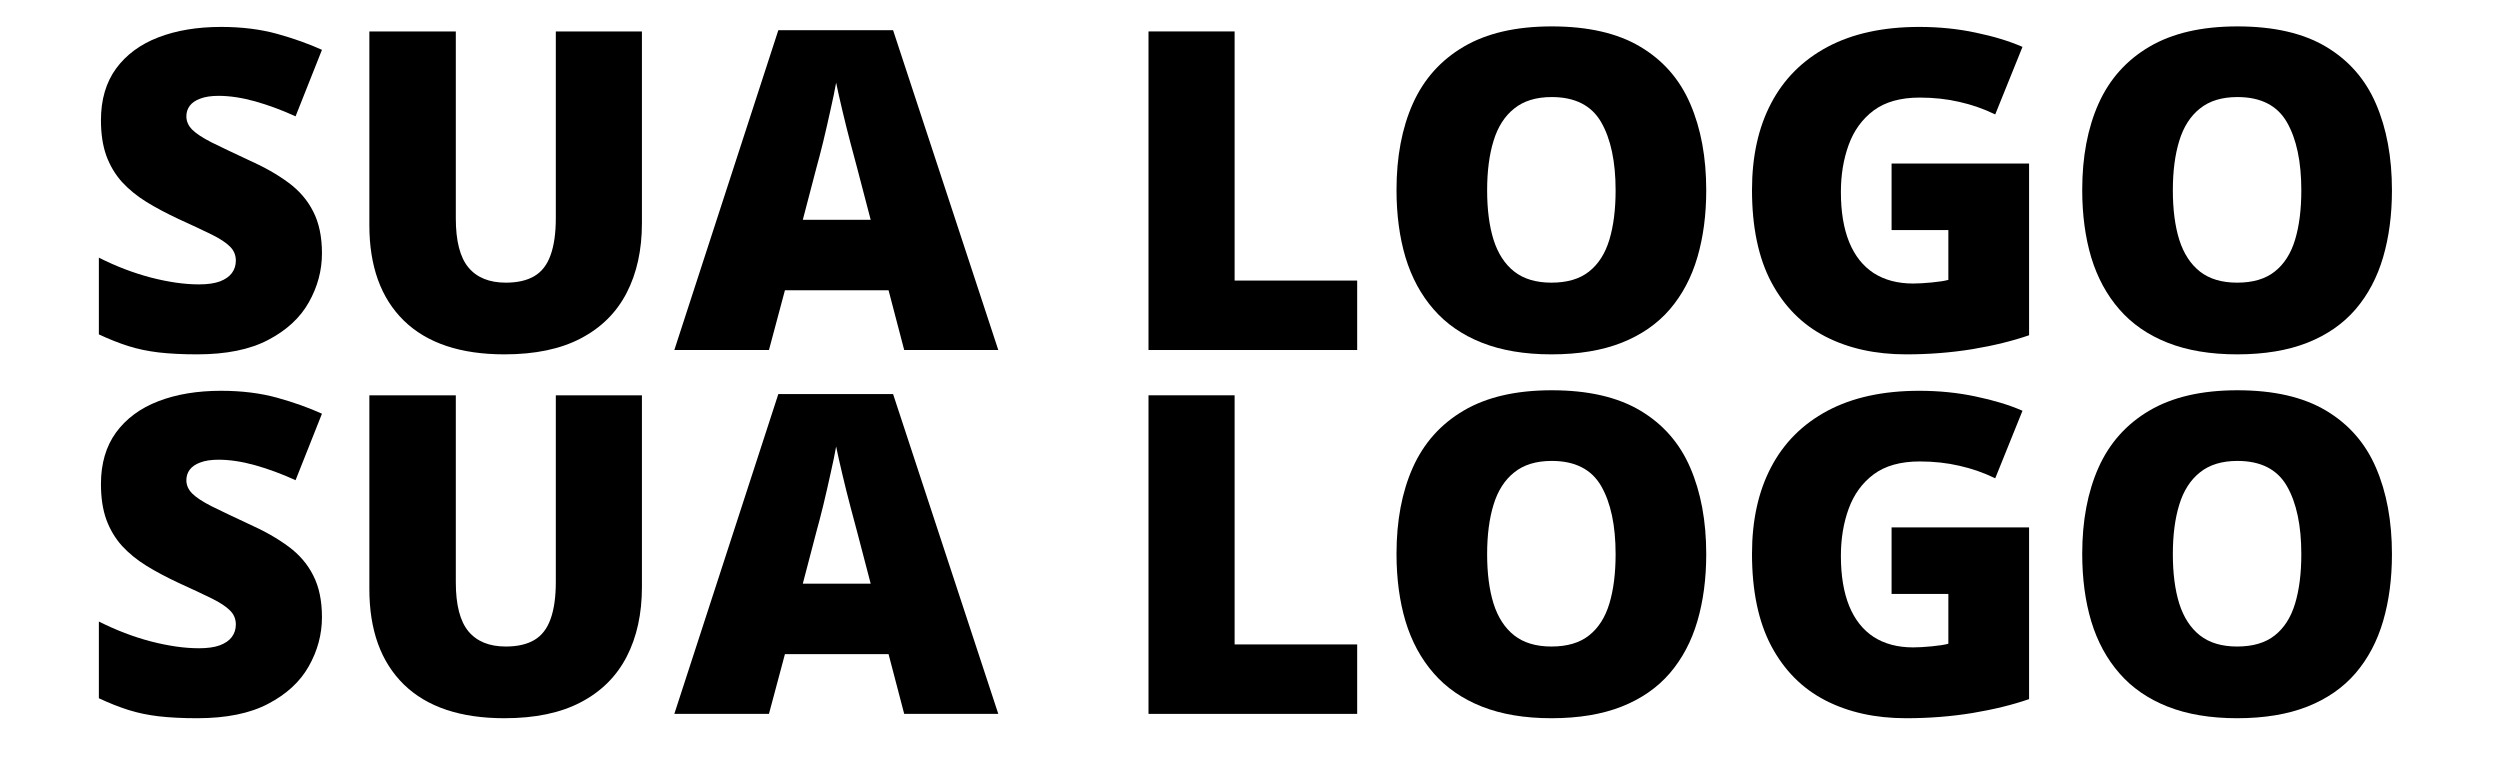
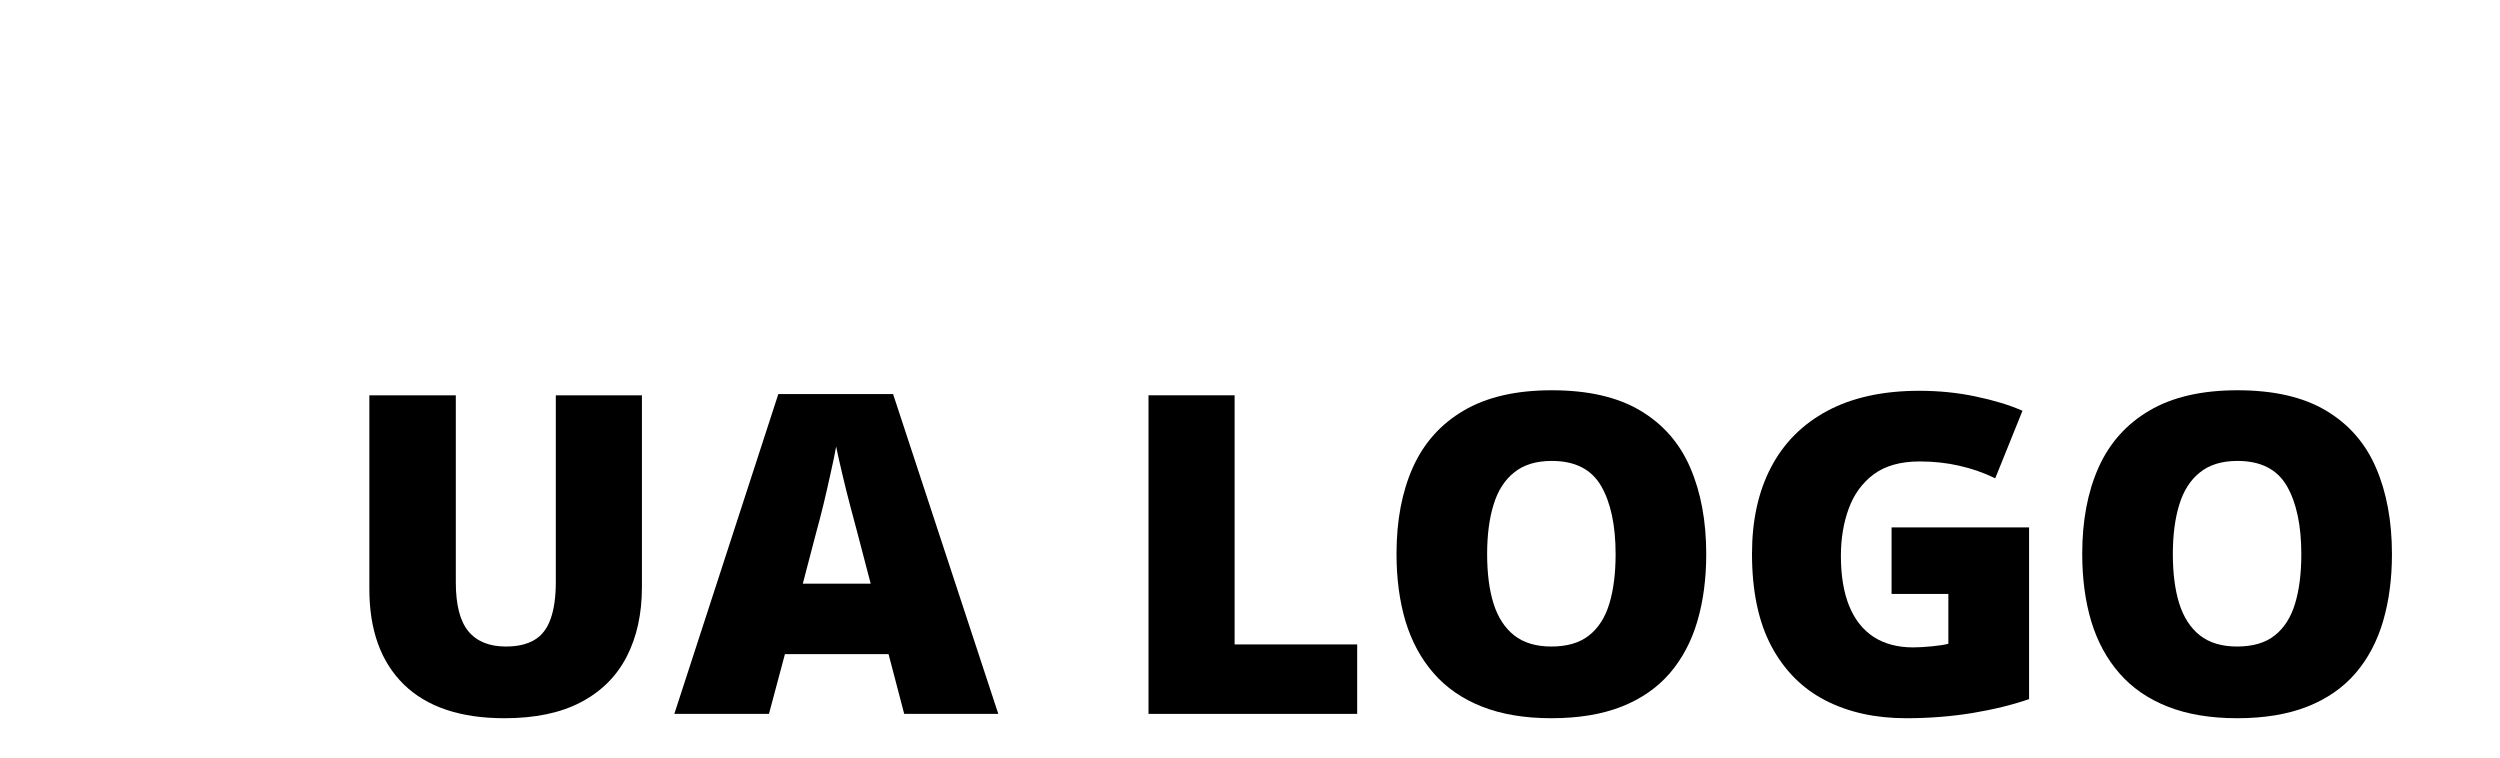
<svg xmlns="http://www.w3.org/2000/svg" width="300" zoomAndPan="magnify" viewBox="0 0 224.88 68.25" height="91" preserveAspectRatio="xMidYMid meet">
  <defs>
    <g />
    <clipPath id="608eedfdd2">
-       <rect x="0" width="212" y="0" height="44" />
-     </clipPath>
+       </clipPath>
    <clipPath id="75e89dc7ec">
      <path d="M 6 22 L 218 22 L 218 67.508 L 6 67.508 Z M 6 22 " clip-rule="nonzero" />
    </clipPath>
    <clipPath id="e2a6498a34">
      <rect x="0" width="212" y="0" height="46" />
    </clipPath>
  </defs>
  <g transform="matrix(1, 0, 0, 1, 6, -0)">
    <g clip-path="url(#608eedfdd2)">
      <g fill="#000000" fill-opacity="1">
        <g transform="translate(1.072, 31.501)">
          <g>
            <path d="M 21.844 -8.703 C 21.844 -7.148 21.445 -5.676 20.656 -4.281 C 19.875 -2.895 18.656 -1.77 17 -0.906 C 15.352 -0.039 13.223 0.391 10.609 0.391 C 9.297 0.391 8.145 0.332 7.156 0.219 C 6.176 0.102 5.258 -0.086 4.406 -0.359 C 3.562 -0.629 2.68 -0.977 1.766 -1.406 L 1.766 -8.312 C 3.316 -7.531 4.883 -6.93 6.469 -6.516 C 8.051 -6.109 9.484 -5.906 10.766 -5.906 C 11.535 -5.906 12.164 -5.992 12.656 -6.172 C 13.145 -6.359 13.504 -6.609 13.734 -6.922 C 13.973 -7.242 14.094 -7.617 14.094 -8.047 C 14.094 -8.535 13.922 -8.953 13.578 -9.297 C 13.234 -9.648 12.68 -10.016 11.922 -10.391 C 11.16 -10.766 10.16 -11.234 8.922 -11.797 C 7.859 -12.297 6.898 -12.805 6.047 -13.328 C 5.191 -13.859 4.457 -14.457 3.844 -15.125 C 3.238 -15.801 2.77 -16.586 2.438 -17.484 C 2.113 -18.391 1.953 -19.457 1.953 -20.688 C 1.953 -22.531 2.406 -24.078 3.312 -25.328 C 4.227 -26.578 5.5 -27.516 7.125 -28.141 C 8.75 -28.766 10.629 -29.078 12.766 -29.078 C 14.629 -29.078 16.312 -28.867 17.812 -28.453 C 19.312 -28.035 20.656 -27.555 21.844 -27.016 L 19.469 -21.031 C 18.238 -21.594 17.031 -22.039 15.844 -22.375 C 14.656 -22.707 13.551 -22.875 12.531 -22.875 C 11.863 -22.875 11.316 -22.789 10.891 -22.625 C 10.461 -22.469 10.145 -22.25 9.938 -21.969 C 9.738 -21.695 9.641 -21.383 9.641 -21.031 C 9.641 -20.594 9.812 -20.195 10.156 -19.844 C 10.508 -19.488 11.094 -19.102 11.906 -18.688 C 12.727 -18.281 13.844 -17.75 15.25 -17.094 C 16.656 -16.469 17.848 -15.789 18.828 -15.062 C 19.805 -14.344 20.551 -13.473 21.062 -12.453 C 21.582 -11.441 21.844 -10.191 21.844 -8.703 Z M 21.844 -8.703 " />
          </g>
        </g>
      </g>
      <g fill="#000000" fill-opacity="1">
        <g transform="translate(24.244, 31.501)">
          <g>
-             <path d="M 27.469 -28.672 L 27.469 -11.406 C 27.469 -9 27.008 -6.91 26.094 -5.141 C 25.176 -3.367 23.801 -2.004 21.969 -1.047 C 20.145 -0.086 17.852 0.391 15.094 0.391 C 11.145 0.391 8.129 -0.617 6.047 -2.641 C 3.973 -4.672 2.938 -7.535 2.938 -11.234 L 2.938 -28.672 L 10.719 -28.672 L 10.719 -11.844 C 10.719 -9.812 11.098 -8.336 11.859 -7.422 C 12.617 -6.516 13.738 -6.062 15.219 -6.062 C 16.27 -6.062 17.129 -6.258 17.797 -6.656 C 18.461 -7.051 18.945 -7.68 19.25 -8.547 C 19.562 -9.41 19.719 -10.52 19.719 -11.875 L 19.719 -28.672 Z M 27.469 -28.672 " />
+             <path d="M 27.469 -28.672 L 27.469 -11.406 C 25.176 -3.367 23.801 -2.004 21.969 -1.047 C 20.145 -0.086 17.852 0.391 15.094 0.391 C 11.145 0.391 8.129 -0.617 6.047 -2.641 C 3.973 -4.672 2.938 -7.535 2.938 -11.234 L 2.938 -28.672 L 10.719 -28.672 L 10.719 -11.844 C 10.719 -9.812 11.098 -8.336 11.859 -7.422 C 12.617 -6.516 13.738 -6.062 15.219 -6.062 C 16.27 -6.062 17.129 -6.258 17.797 -6.656 C 18.461 -7.051 18.945 -7.68 19.25 -8.547 C 19.562 -9.41 19.719 -10.52 19.719 -11.875 L 19.719 -28.672 Z M 27.469 -28.672 " />
          </g>
        </g>
      </g>
      <g fill="#000000" fill-opacity="1">
        <g transform="translate(54.63, 31.501)">
          <g>
            <path d="M 20.688 0 L 19.281 -5.375 L 9.953 -5.375 L 8.516 0 L 0 0 L 9.359 -28.781 L 19.688 -28.781 L 29.156 0 Z M 17.672 -11.719 L 16.438 -16.438 C 16.301 -16.945 16.109 -17.672 15.859 -18.609 C 15.609 -19.555 15.363 -20.535 15.125 -21.547 C 14.883 -22.566 14.695 -23.406 14.562 -24.062 C 14.445 -23.406 14.281 -22.598 14.062 -21.641 C 13.852 -20.68 13.633 -19.727 13.406 -18.781 C 13.176 -17.844 12.973 -17.062 12.797 -16.438 L 11.562 -11.719 Z M 17.672 -11.719 " />
          </g>
        </g>
      </g>
      <g fill="#000000" fill-opacity="1">
        <g transform="translate(83.782, 31.501)">
          <g />
        </g>
      </g>
      <g fill="#000000" fill-opacity="1">
        <g transform="translate(94.211, 31.501)">
          <g>
            <path d="M 3.094 0 L 3.094 -28.672 L 10.844 -28.672 L 10.844 -6.25 L 21.875 -6.25 L 21.875 0 Z M 3.094 0 " />
          </g>
        </g>
      </g>
      <g fill="#000000" fill-opacity="1">
        <g transform="translate(117.579, 31.501)">
          <g>
            <path d="M 29.922 -14.375 C 29.922 -12.164 29.656 -10.156 29.125 -8.344 C 28.594 -6.531 27.766 -4.969 26.641 -3.656 C 25.516 -2.352 24.07 -1.352 22.312 -0.656 C 20.551 0.039 18.441 0.391 15.984 0.391 C 13.578 0.391 11.492 0.039 9.734 -0.656 C 7.973 -1.352 6.523 -2.352 5.391 -3.656 C 4.254 -4.957 3.41 -6.516 2.859 -8.328 C 2.316 -10.148 2.047 -12.176 2.047 -14.406 C 2.047 -17.383 2.535 -19.973 3.516 -22.172 C 4.504 -24.379 6.031 -26.086 8.094 -27.297 C 10.164 -28.516 12.805 -29.125 16.016 -29.125 C 19.285 -29.125 21.941 -28.516 23.984 -27.297 C 26.035 -26.078 27.535 -24.363 28.484 -22.156 C 29.441 -19.945 29.922 -17.352 29.922 -14.375 Z M 10.203 -14.375 C 10.203 -12.645 10.395 -11.16 10.781 -9.922 C 11.176 -8.68 11.797 -7.727 12.641 -7.062 C 13.492 -6.395 14.609 -6.062 15.984 -6.062 C 17.41 -6.062 18.539 -6.395 19.375 -7.062 C 20.219 -7.727 20.828 -8.68 21.203 -9.922 C 21.578 -11.16 21.766 -12.645 21.766 -14.375 C 21.766 -16.957 21.332 -19 20.469 -20.5 C 19.602 -22.008 18.117 -22.766 16.016 -22.766 C 14.617 -22.766 13.492 -22.422 12.641 -21.734 C 11.785 -21.055 11.164 -20.086 10.781 -18.828 C 10.395 -17.578 10.203 -16.094 10.203 -14.375 Z M 10.203 -14.375 " />
          </g>
        </g>
      </g>
      <g fill="#000000" fill-opacity="1">
        <g transform="translate(149.573, 31.501)">
          <g>
            <path d="M 14.609 -16.781 L 26.984 -16.781 L 26.984 -1.328 C 25.504 -0.816 23.805 -0.398 21.891 -0.078 C 19.984 0.234 17.988 0.391 15.906 0.391 C 13.145 0.391 10.723 -0.145 8.641 -1.219 C 6.566 -2.289 4.945 -3.922 3.781 -6.109 C 2.625 -8.297 2.047 -11.062 2.047 -14.406 C 2.047 -17.414 2.617 -20.016 3.766 -22.203 C 4.91 -24.391 6.602 -26.082 8.844 -27.281 C 11.094 -28.477 13.844 -29.078 17.094 -29.078 C 18.883 -29.078 20.582 -28.906 22.188 -28.562 C 23.801 -28.227 25.203 -27.801 26.391 -27.281 L 23.938 -21.203 C 22.906 -21.703 21.832 -22.078 20.719 -22.328 C 19.613 -22.586 18.422 -22.719 17.141 -22.719 C 15.422 -22.719 14.039 -22.332 13 -21.562 C 11.969 -20.789 11.219 -19.758 10.75 -18.469 C 10.281 -17.188 10.047 -15.77 10.047 -14.219 C 10.047 -12.438 10.297 -10.93 10.797 -9.703 C 11.297 -8.484 12.031 -7.555 13 -6.922 C 13.977 -6.297 15.16 -5.984 16.547 -5.984 C 17.004 -5.984 17.562 -6.016 18.219 -6.078 C 18.883 -6.141 19.383 -6.219 19.719 -6.312 L 19.719 -10.797 L 14.609 -10.797 Z M 14.609 -16.781 " />
          </g>
        </g>
      </g>
      <g fill="#000000" fill-opacity="1">
        <g transform="translate(179.293, 31.501)">
          <g>
            <path d="M 29.922 -14.375 C 29.922 -12.164 29.656 -10.156 29.125 -8.344 C 28.594 -6.531 27.766 -4.969 26.641 -3.656 C 25.516 -2.352 24.07 -1.352 22.312 -0.656 C 20.551 0.039 18.441 0.391 15.984 0.391 C 13.578 0.391 11.492 0.039 9.734 -0.656 C 7.973 -1.352 6.523 -2.352 5.391 -3.656 C 4.254 -4.957 3.41 -6.516 2.859 -8.328 C 2.316 -10.148 2.047 -12.176 2.047 -14.406 C 2.047 -17.383 2.535 -19.973 3.516 -22.172 C 4.504 -24.379 6.031 -26.086 8.094 -27.297 C 10.164 -28.516 12.805 -29.125 16.016 -29.125 C 19.285 -29.125 21.941 -28.516 23.984 -27.297 C 26.035 -26.078 27.535 -24.363 28.484 -22.156 C 29.441 -19.945 29.922 -17.352 29.922 -14.375 Z M 10.203 -14.375 C 10.203 -12.645 10.395 -11.16 10.781 -9.922 C 11.176 -8.68 11.797 -7.727 12.641 -7.062 C 13.492 -6.395 14.609 -6.062 15.984 -6.062 C 17.41 -6.062 18.539 -6.395 19.375 -7.062 C 20.219 -7.727 20.828 -8.68 21.203 -9.922 C 21.578 -11.16 21.766 -12.645 21.766 -14.375 C 21.766 -16.957 21.332 -19 20.469 -20.5 C 19.602 -22.008 18.117 -22.766 16.016 -22.766 C 14.617 -22.766 13.492 -22.422 12.641 -21.734 C 11.785 -21.055 11.164 -20.086 10.781 -18.828 C 10.395 -17.578 10.203 -16.094 10.203 -14.375 Z M 10.203 -14.375 " />
          </g>
        </g>
      </g>
    </g>
  </g>
  <g clip-path="url(#75e89dc7ec)">
    <g transform="matrix(1, 0, 0, 1, 6, 22)">
      <g clip-path="url(#e2a6498a34)">
        <g fill="#000000" fill-opacity="1">
          <g transform="translate(1.072, 42.249)">
            <g>
-               <path d="M 21.844 -8.703 C 21.844 -7.148 21.445 -5.676 20.656 -4.281 C 19.875 -2.895 18.656 -1.77 17 -0.906 C 15.352 -0.039 13.223 0.391 10.609 0.391 C 9.297 0.391 8.145 0.332 7.156 0.219 C 6.176 0.102 5.258 -0.086 4.406 -0.359 C 3.562 -0.629 2.68 -0.977 1.766 -1.406 L 1.766 -8.312 C 3.316 -7.531 4.883 -6.93 6.469 -6.516 C 8.051 -6.109 9.484 -5.906 10.766 -5.906 C 11.535 -5.906 12.164 -5.992 12.656 -6.172 C 13.145 -6.359 13.504 -6.609 13.734 -6.922 C 13.973 -7.242 14.094 -7.617 14.094 -8.047 C 14.094 -8.535 13.922 -8.953 13.578 -9.297 C 13.234 -9.648 12.68 -10.016 11.922 -10.391 C 11.16 -10.766 10.16 -11.234 8.922 -11.797 C 7.859 -12.297 6.898 -12.805 6.047 -13.328 C 5.191 -13.859 4.457 -14.457 3.844 -15.125 C 3.238 -15.801 2.77 -16.586 2.438 -17.484 C 2.113 -18.391 1.953 -19.457 1.953 -20.688 C 1.953 -22.531 2.406 -24.078 3.312 -25.328 C 4.227 -26.578 5.5 -27.516 7.125 -28.141 C 8.75 -28.766 10.629 -29.078 12.766 -29.078 C 14.629 -29.078 16.312 -28.867 17.812 -28.453 C 19.312 -28.035 20.656 -27.555 21.844 -27.016 L 19.469 -21.031 C 18.238 -21.594 17.031 -22.039 15.844 -22.375 C 14.656 -22.707 13.551 -22.875 12.531 -22.875 C 11.863 -22.875 11.316 -22.789 10.891 -22.625 C 10.461 -22.469 10.145 -22.25 9.938 -21.969 C 9.738 -21.695 9.641 -21.383 9.641 -21.031 C 9.641 -20.594 9.812 -20.195 10.156 -19.844 C 10.508 -19.488 11.094 -19.102 11.906 -18.688 C 12.727 -18.281 13.844 -17.75 15.25 -17.094 C 16.656 -16.469 17.848 -15.789 18.828 -15.062 C 19.805 -14.344 20.551 -13.473 21.062 -12.453 C 21.582 -11.441 21.844 -10.191 21.844 -8.703 Z M 21.844 -8.703 " />
-             </g>
+               </g>
          </g>
        </g>
        <g fill="#000000" fill-opacity="1">
          <g transform="translate(24.244, 42.249)">
            <g>
              <path d="M 27.469 -28.672 L 27.469 -11.406 C 27.469 -9 27.008 -6.91 26.094 -5.141 C 25.176 -3.367 23.801 -2.004 21.969 -1.047 C 20.145 -0.086 17.852 0.391 15.094 0.391 C 11.145 0.391 8.129 -0.617 6.047 -2.641 C 3.973 -4.672 2.938 -7.535 2.938 -11.234 L 2.938 -28.672 L 10.719 -28.672 L 10.719 -11.844 C 10.719 -9.812 11.098 -8.336 11.859 -7.422 C 12.617 -6.516 13.738 -6.062 15.219 -6.062 C 16.27 -6.062 17.129 -6.258 17.797 -6.656 C 18.461 -7.051 18.945 -7.68 19.25 -8.547 C 19.562 -9.41 19.719 -10.52 19.719 -11.875 L 19.719 -28.672 Z M 27.469 -28.672 " />
            </g>
          </g>
        </g>
        <g fill="#000000" fill-opacity="1">
          <g transform="translate(54.63, 42.249)">
            <g>
              <path d="M 20.688 0 L 19.281 -5.375 L 9.953 -5.375 L 8.516 0 L 0 0 L 9.359 -28.781 L 19.688 -28.781 L 29.156 0 Z M 17.672 -11.719 L 16.438 -16.438 C 16.301 -16.945 16.109 -17.672 15.859 -18.609 C 15.609 -19.555 15.363 -20.535 15.125 -21.547 C 14.883 -22.566 14.695 -23.406 14.562 -24.062 C 14.445 -23.406 14.281 -22.598 14.062 -21.641 C 13.852 -20.68 13.633 -19.727 13.406 -18.781 C 13.176 -17.844 12.973 -17.062 12.797 -16.438 L 11.562 -11.719 Z M 17.672 -11.719 " />
            </g>
          </g>
        </g>
        <g fill="#000000" fill-opacity="1">
          <g transform="translate(83.782, 42.249)">
            <g />
          </g>
        </g>
        <g fill="#000000" fill-opacity="1">
          <g transform="translate(94.211, 42.249)">
            <g>
              <path d="M 3.094 0 L 3.094 -28.672 L 10.844 -28.672 L 10.844 -6.25 L 21.875 -6.25 L 21.875 0 Z M 3.094 0 " />
            </g>
          </g>
        </g>
        <g fill="#000000" fill-opacity="1">
          <g transform="translate(117.579, 42.249)">
            <g>
              <path d="M 29.922 -14.375 C 29.922 -12.164 29.656 -10.156 29.125 -8.344 C 28.594 -6.531 27.766 -4.969 26.641 -3.656 C 25.516 -2.352 24.07 -1.352 22.312 -0.656 C 20.551 0.039 18.441 0.391 15.984 0.391 C 13.578 0.391 11.492 0.039 9.734 -0.656 C 7.973 -1.352 6.523 -2.352 5.391 -3.656 C 4.254 -4.957 3.41 -6.516 2.859 -8.328 C 2.316 -10.148 2.047 -12.176 2.047 -14.406 C 2.047 -17.383 2.535 -19.973 3.516 -22.172 C 4.504 -24.379 6.031 -26.086 8.094 -27.297 C 10.164 -28.516 12.805 -29.125 16.016 -29.125 C 19.285 -29.125 21.941 -28.516 23.984 -27.297 C 26.035 -26.078 27.535 -24.363 28.484 -22.156 C 29.441 -19.945 29.922 -17.352 29.922 -14.375 Z M 10.203 -14.375 C 10.203 -12.645 10.395 -11.16 10.781 -9.922 C 11.176 -8.68 11.797 -7.727 12.641 -7.062 C 13.492 -6.395 14.609 -6.062 15.984 -6.062 C 17.41 -6.062 18.539 -6.395 19.375 -7.062 C 20.219 -7.727 20.828 -8.68 21.203 -9.922 C 21.578 -11.16 21.766 -12.645 21.766 -14.375 C 21.766 -16.957 21.332 -19 20.469 -20.5 C 19.602 -22.008 18.117 -22.766 16.016 -22.766 C 14.617 -22.766 13.492 -22.422 12.641 -21.734 C 11.785 -21.055 11.164 -20.086 10.781 -18.828 C 10.395 -17.578 10.203 -16.094 10.203 -14.375 Z M 10.203 -14.375 " />
            </g>
          </g>
        </g>
        <g fill="#000000" fill-opacity="1">
          <g transform="translate(149.573, 42.249)">
            <g>
              <path d="M 14.609 -16.781 L 26.984 -16.781 L 26.984 -1.328 C 25.504 -0.816 23.805 -0.398 21.891 -0.078 C 19.984 0.234 17.988 0.391 15.906 0.391 C 13.145 0.391 10.723 -0.145 8.641 -1.219 C 6.566 -2.289 4.945 -3.922 3.781 -6.109 C 2.625 -8.297 2.047 -11.062 2.047 -14.406 C 2.047 -17.414 2.617 -20.016 3.766 -22.203 C 4.91 -24.391 6.602 -26.082 8.844 -27.281 C 11.094 -28.477 13.844 -29.078 17.094 -29.078 C 18.883 -29.078 20.582 -28.906 22.188 -28.562 C 23.801 -28.227 25.203 -27.801 26.391 -27.281 L 23.938 -21.203 C 22.906 -21.703 21.832 -22.078 20.719 -22.328 C 19.613 -22.586 18.422 -22.719 17.141 -22.719 C 15.422 -22.719 14.039 -22.332 13 -21.562 C 11.969 -20.789 11.219 -19.758 10.75 -18.469 C 10.281 -17.188 10.047 -15.77 10.047 -14.219 C 10.047 -12.438 10.297 -10.93 10.797 -9.703 C 11.297 -8.484 12.031 -7.555 13 -6.922 C 13.977 -6.297 15.16 -5.984 16.547 -5.984 C 17.004 -5.984 17.562 -6.016 18.219 -6.078 C 18.883 -6.141 19.383 -6.219 19.719 -6.312 L 19.719 -10.797 L 14.609 -10.797 Z M 14.609 -16.781 " />
            </g>
          </g>
        </g>
        <g fill="#000000" fill-opacity="1">
          <g transform="translate(179.293, 42.249)">
            <g>
              <path d="M 29.922 -14.375 C 29.922 -12.164 29.656 -10.156 29.125 -8.344 C 28.594 -6.531 27.766 -4.969 26.641 -3.656 C 25.516 -2.352 24.07 -1.352 22.312 -0.656 C 20.551 0.039 18.441 0.391 15.984 0.391 C 13.578 0.391 11.492 0.039 9.734 -0.656 C 7.973 -1.352 6.523 -2.352 5.391 -3.656 C 4.254 -4.957 3.41 -6.516 2.859 -8.328 C 2.316 -10.148 2.047 -12.176 2.047 -14.406 C 2.047 -17.383 2.535 -19.973 3.516 -22.172 C 4.504 -24.379 6.031 -26.086 8.094 -27.297 C 10.164 -28.516 12.805 -29.125 16.016 -29.125 C 19.285 -29.125 21.941 -28.516 23.984 -27.297 C 26.035 -26.078 27.535 -24.363 28.484 -22.156 C 29.441 -19.945 29.922 -17.352 29.922 -14.375 Z M 10.203 -14.375 C 10.203 -12.645 10.395 -11.16 10.781 -9.922 C 11.176 -8.68 11.797 -7.727 12.641 -7.062 C 13.492 -6.395 14.609 -6.062 15.984 -6.062 C 17.41 -6.062 18.539 -6.395 19.375 -7.062 C 20.219 -7.727 20.828 -8.68 21.203 -9.922 C 21.578 -11.16 21.766 -12.645 21.766 -14.375 C 21.766 -16.957 21.332 -19 20.469 -20.5 C 19.602 -22.008 18.117 -22.766 16.016 -22.766 C 14.617 -22.766 13.492 -22.422 12.641 -21.734 C 11.785 -21.055 11.164 -20.086 10.781 -18.828 C 10.395 -17.578 10.203 -16.094 10.203 -14.375 Z M 10.203 -14.375 " />
            </g>
          </g>
        </g>
      </g>
    </g>
  </g>
</svg>